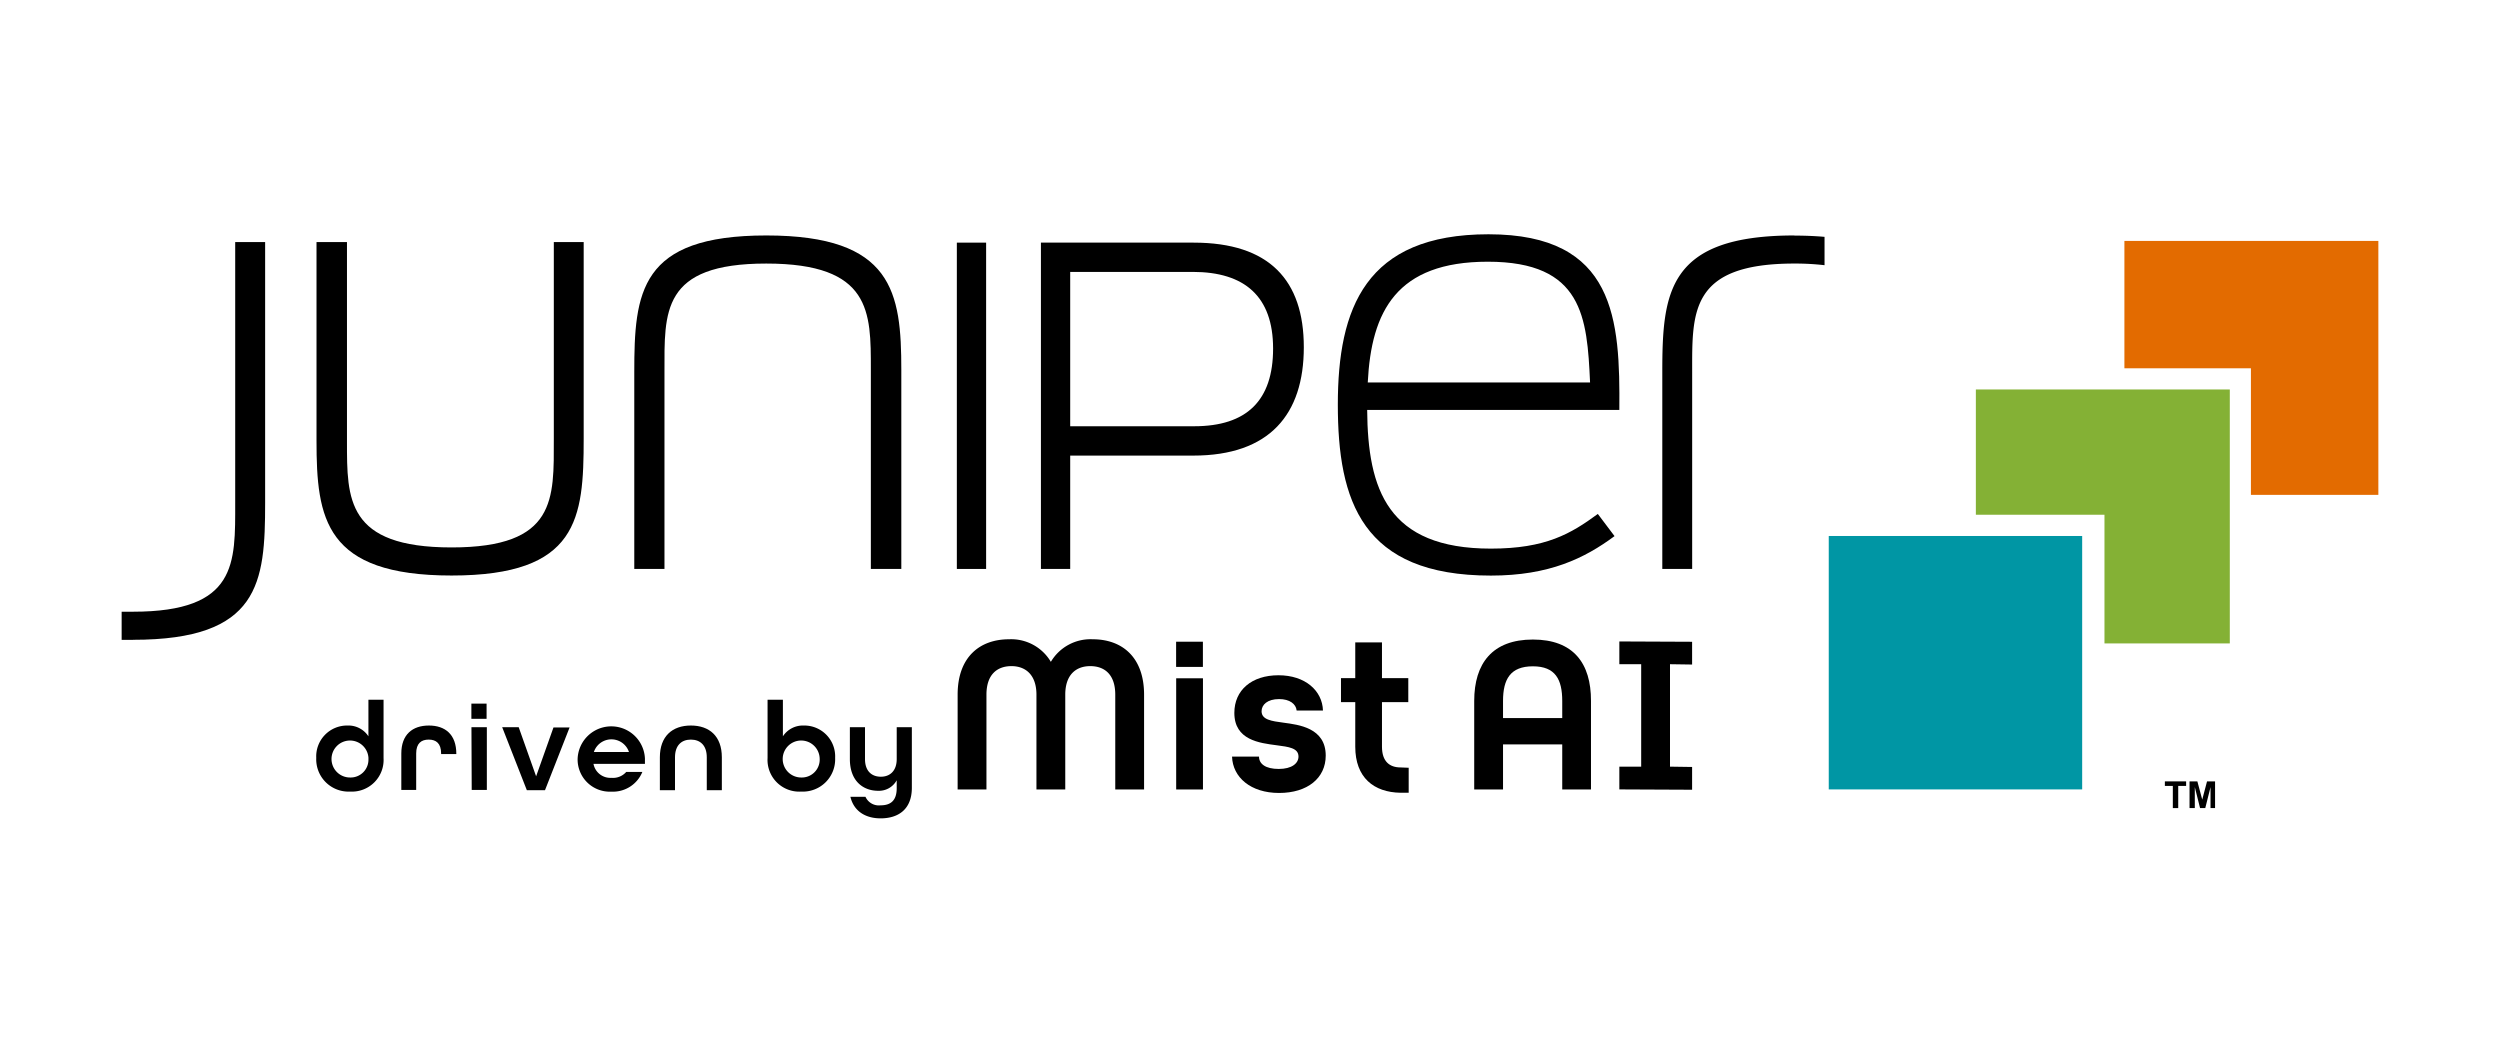
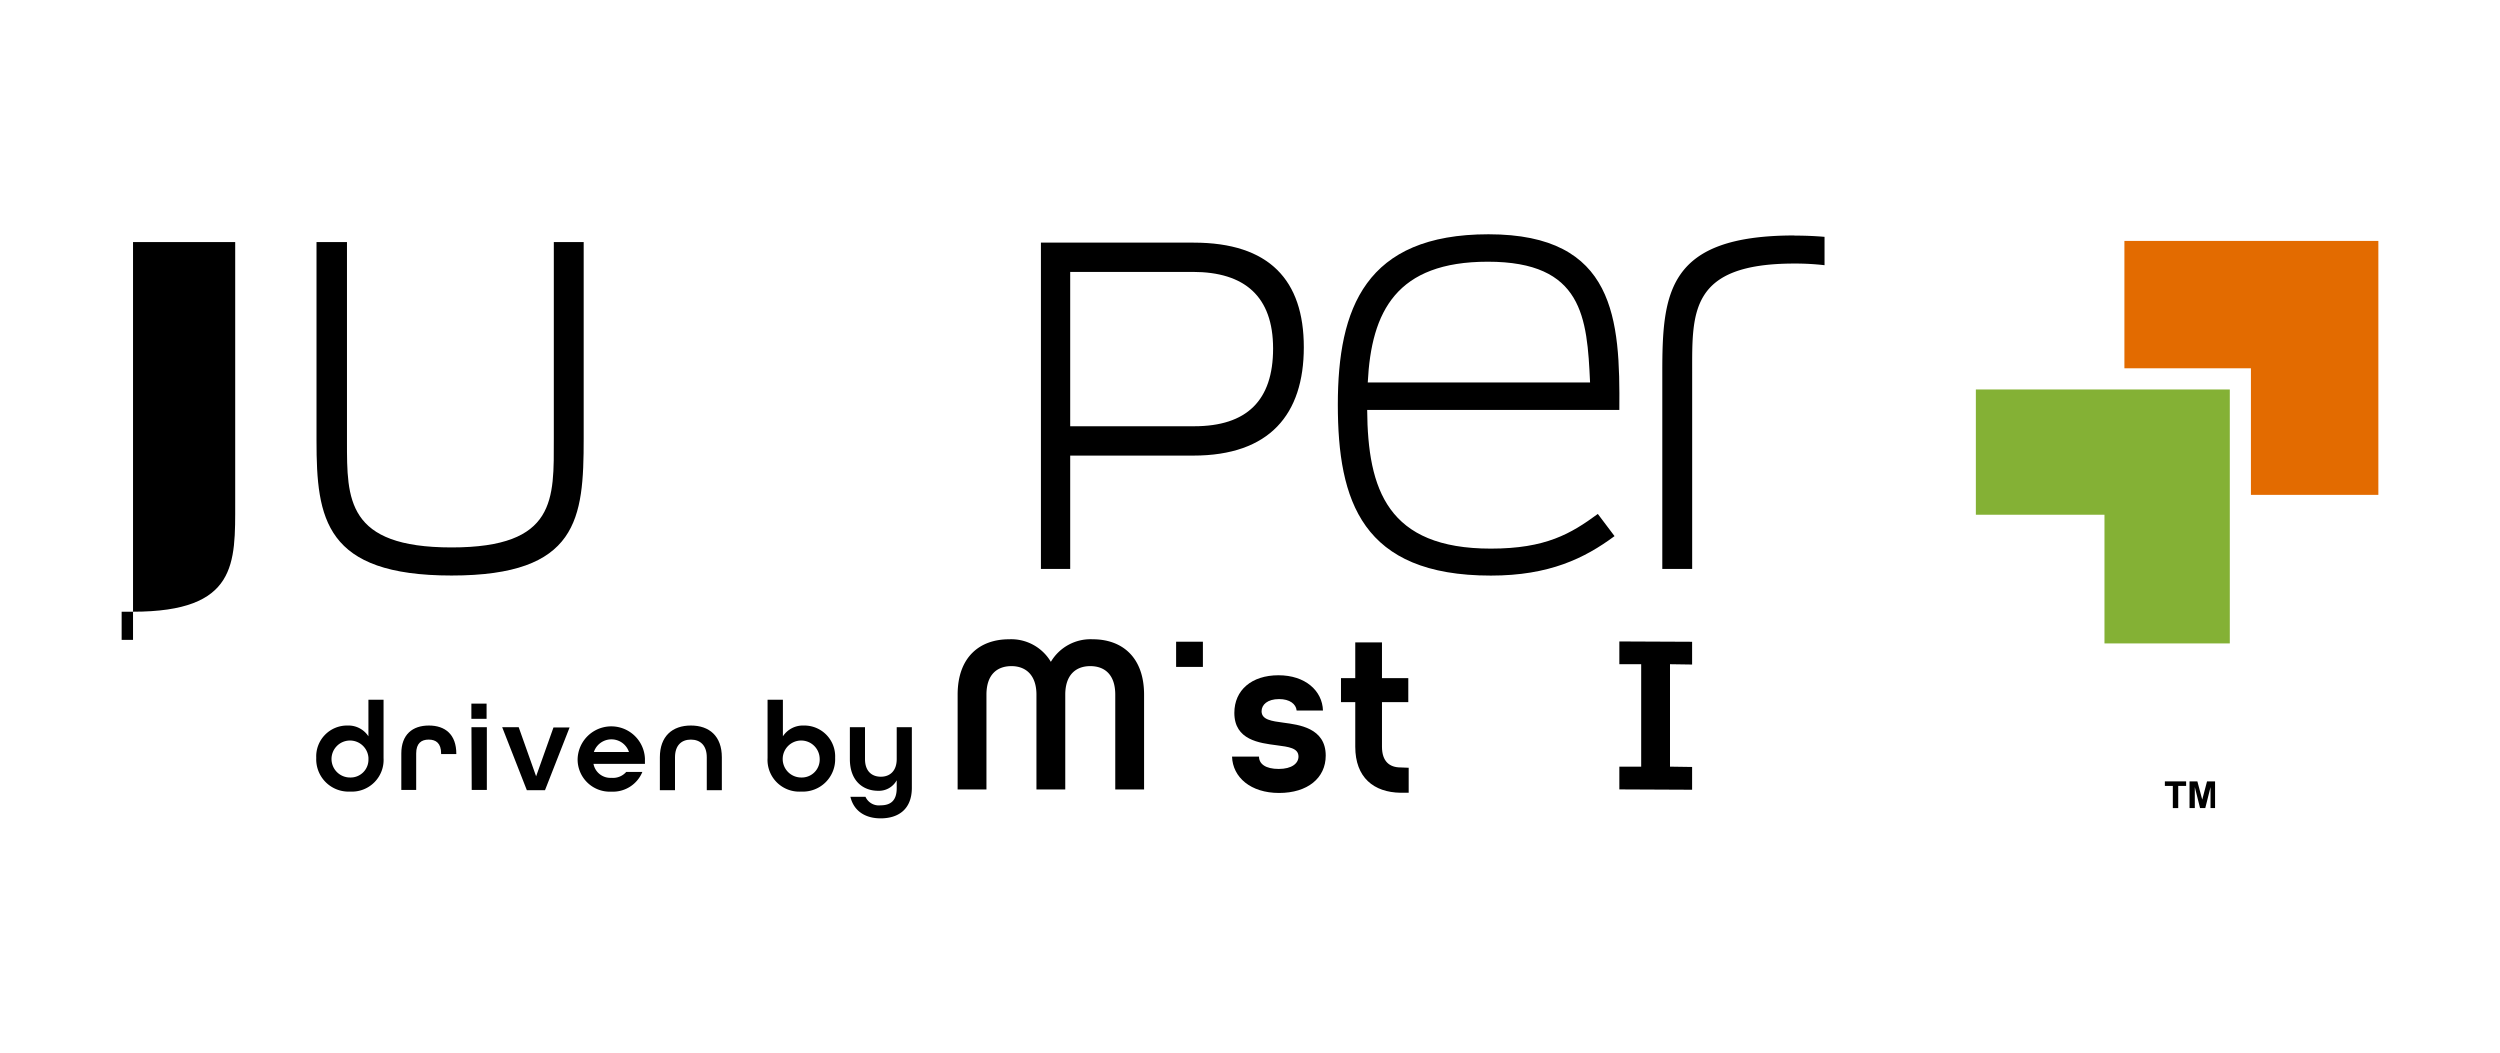
<svg xmlns="http://www.w3.org/2000/svg" id="All_Logos" data-name="All Logos" viewBox="0 0 380 160">
  <polygon points="361.51 36.62 322.91 36.62 322.91 55.98 342.14 55.98 342.14 75.22 361.51 75.22 361.51 36.62" fill="#e36b00" />
  <polygon points="300.33 59.2 300.33 78.24 319.88 78.24 319.88 97.8 338.93 97.8 338.93 59.2 300.33 59.2" fill="#84b135" />
-   <rect x="277.97" y="81.47" width="38.52" height="38.52" fill="#0096a4" />
  <path d="M272.75,35.79c-19.26,0-20.08,8.63-20.08,20.8V86.48h4.54V56.59c0-9.17-.36-16.53,15.54-16.53a39.25,39.25,0,0,1,4.58.25V36c-1.41-.12-2.92-.19-4.58-.19" />
  <path d="M48.11,67V36.79h4.63V67.13c0,8.72-.09,16.08,15.9,16.08s15.54-7.36,15.54-16.54V36.79h4.54V66.67c0,12.18-.82,20.81-20.08,20.81S48.11,78.85,48.11,67" />
-   <path d="M137,56.23V86.48h-4.63V56.14c0-8.72.09-16.08-15.9-16.08S101,47.42,101,56.59V86.48H96.41V56.59c0-12.17.81-20.8,20.07-20.8S137,44.42,137,56.23" />
-   <rect x="145.44" y="36.88" width="4.45" height="49.6" />
  <path d="M158.22,36.88h23.22c11.51,0,16.74,5.72,16.74,15.9S193,69.25,181.38,69.25H162.67V86.48h-4.45Zm23.29,27.91c8,0,12-3.91,12-11.81s-4.3-11.65-12.21-11.65H162.67V64.79Z" />
  <path d="M203.35,61.5c0-14.63,4.18-25.89,22.9-25.89,19.35,0,20,13,19.89,26.7H207.81c.09,12.09,3.08,21.08,18.8,21.08,8.36,0,12.17-2.27,16.26-5.27l2.54,3.37c-4.54,3.36-9.9,6-18.8,6-19.62,0-23.26-11.36-23.26-26m4.55-3.36h33.79c-.45-9.91-1.09-18.35-15.54-18.35-13.89,0-17.71,7.54-18.25,18.35" />
-   <path d="M20.22,97.25c19.26,0,20.08-8.64,20.08-20.81V36.79H35.75V76.44c0,9.17.36,16.54-15.53,16.54-.6,0-1.17,0-1.73,0v4.28c.56,0,1.13,0,1.73,0" />
+   <path d="M20.22,97.25V36.79H35.75V76.44c0,9.17.36,16.54-15.53,16.54-.6,0-1.17,0-1.73,0v4.28c.56,0,1.13,0,1.73,0" />
  <path d="M145.56,105.59c0-5.75,3.39-8.42,7.81-8.42a7,7,0,0,1,6.36,3.43,7,7,0,0,1,6.37-3.43c4.41,0,7.8,2.67,7.8,8.42V120h-4.38V105.59c0-3.08-1.64-4.34-3.8-4.34s-3.8,1.3-3.8,4.34V120h-4.38V105.59c0-3-1.64-4.34-3.8-4.34s-3.8,1.26-3.8,4.34V120h-4.38Z" />
  <path d="M187.27,115h4.1c0,1.12,1,1.88,3,1.88s3-.86,3-1.88c0-1.31-1.5-1.48-3.32-1.72-2.6-.34-6.43-.78-6.43-4.92,0-3.46,2.63-5.72,6.71-5.72S201,105,201.09,108h-4c-.1-1-1.06-1.74-2.67-1.74-1.77,0-2.66.86-2.66,1.85,0,1.3,1.54,1.5,3.35,1.74,2.26.31,6.4.76,6.4,5,0,3.42-2.77,5.68-7.09,5.68S187.37,118.15,187.27,115Z" />
  <polygon points="257.2 101.01 257.2 97.55 246.14 97.5 246.14 100.96 249.46 100.96 249.46 116.53 246.14 116.53 246.14 119.99 257.2 120.04 257.2 116.58 253.84 116.53 253.84 100.96 257.2 101.01" />
-   <path d="M178.78,103.1h4.07V120h-4.07Z" />
  <rect x="178.77" y="97.54" width="4.07" height="3.83" />
  <path d="M212.89,116.65c-1.67,0-2.83-.9-2.83-3.15v-6.78h4v-3.64h-4V97.64H206v5.44h-2.17v3.64H206v6.78c0,4.68,2.8,6.94,6.9,7h1.22v-3.8Z" />
-   <path d="M233,97.21c-6.13,0-8.92,3.59-8.92,9.34V120h4.38v-6.85h9V120h4.37V106.55C241.85,100.8,239.14,97.21,233,97.21Zm-4.54,11.94v-2.6c0-3.32,1.12-5.27,4.54-5.27s4.46,2,4.46,5.27v2.6Z" />
  <path d="M48.07,115.2a4.69,4.69,0,0,1,4.75-4.92A3.63,3.63,0,0,1,56,111.92v-5.56h2.3v8.86a4.82,4.82,0,0,1-5.08,5.1A4.91,4.91,0,0,1,48.07,115.2Zm7.94.1a2.81,2.81,0,1,0-2.8,2.88A2.71,2.71,0,0,0,56,115.3Z" />
  <path d="M61,114.53c0-2.88,1.7-4.25,4.19-4.25s4.17,1.37,4.17,4.29v.05H67.05v-.09c0-1.55-.77-2.11-1.89-2.11s-1.9.56-1.9,2.11v5.54H61Z" />
  <path d="M76.33,110.53h2.51L81.49,118l2.64-7.43h2.45l-3.74,9.54H80.08Z" />
  <path d="M87.8,115.3a5.12,5.12,0,0,1,10.23,0v.81H90.21a2.61,2.61,0,0,0,2.72,2.12,2.67,2.67,0,0,0,2.26-.9h2.45a4.83,4.83,0,0,1-4.71,3A4.89,4.89,0,0,1,87.8,115.3Zm7.8-1a2.81,2.81,0,0,0-5.33,0Z" />
  <path d="M100.3,115.11c0-3.19,1.89-4.83,4.71-4.83s4.71,1.62,4.71,4.83v5h-2.29v-5c0-1.82-1-2.69-2.42-2.69s-2.41.87-2.41,2.69v5h-2.3Z" />
  <path d="M116.67,115.22v-8.86H119v5.56a3.64,3.64,0,0,1,3.19-1.64,4.69,4.69,0,0,1,4.75,4.92,4.91,4.91,0,0,1-5.16,5.12A4.82,4.82,0,0,1,116.67,115.22Zm7.92.08a2.81,2.81,0,1,0-2.82,2.88A2.72,2.72,0,0,0,124.59,115.3Z" />
  <path d="M129.26,121.11h2.29a2.23,2.23,0,0,0,2.3,1.3c1.57,0,2.45-.76,2.45-2.61v-1.2a3.08,3.08,0,0,1-2.83,1.6c-2.21,0-4.29-1.42-4.29-4.82v-4.85h2.3v4.85c0,1.81,1,2.68,2.41,2.68s2.41-.91,2.41-2.68v-4.85h2.3v9.21c0,3.32-2.1,4.65-4.75,4.65C131.63,124.39,129.8,123.37,129.26,121.11Z" />
  <path d="M71.66,110.53H74v9.54h-2.3Z" />
  <rect x="71.65" y="106.95" width="2.31" height="2.31" />
  <path d="M330.27,122.83v-3.37h-1.21v-.69h3.23v.69h-1.2v3.37Z" />
  <path d="M332.81,122.83v-4.06H334l.74,2.77.73-2.77h1.22v4.06H336v-3.19l-.8,3.19h-.79l-.8-3.19v3.19Z" />
</svg>